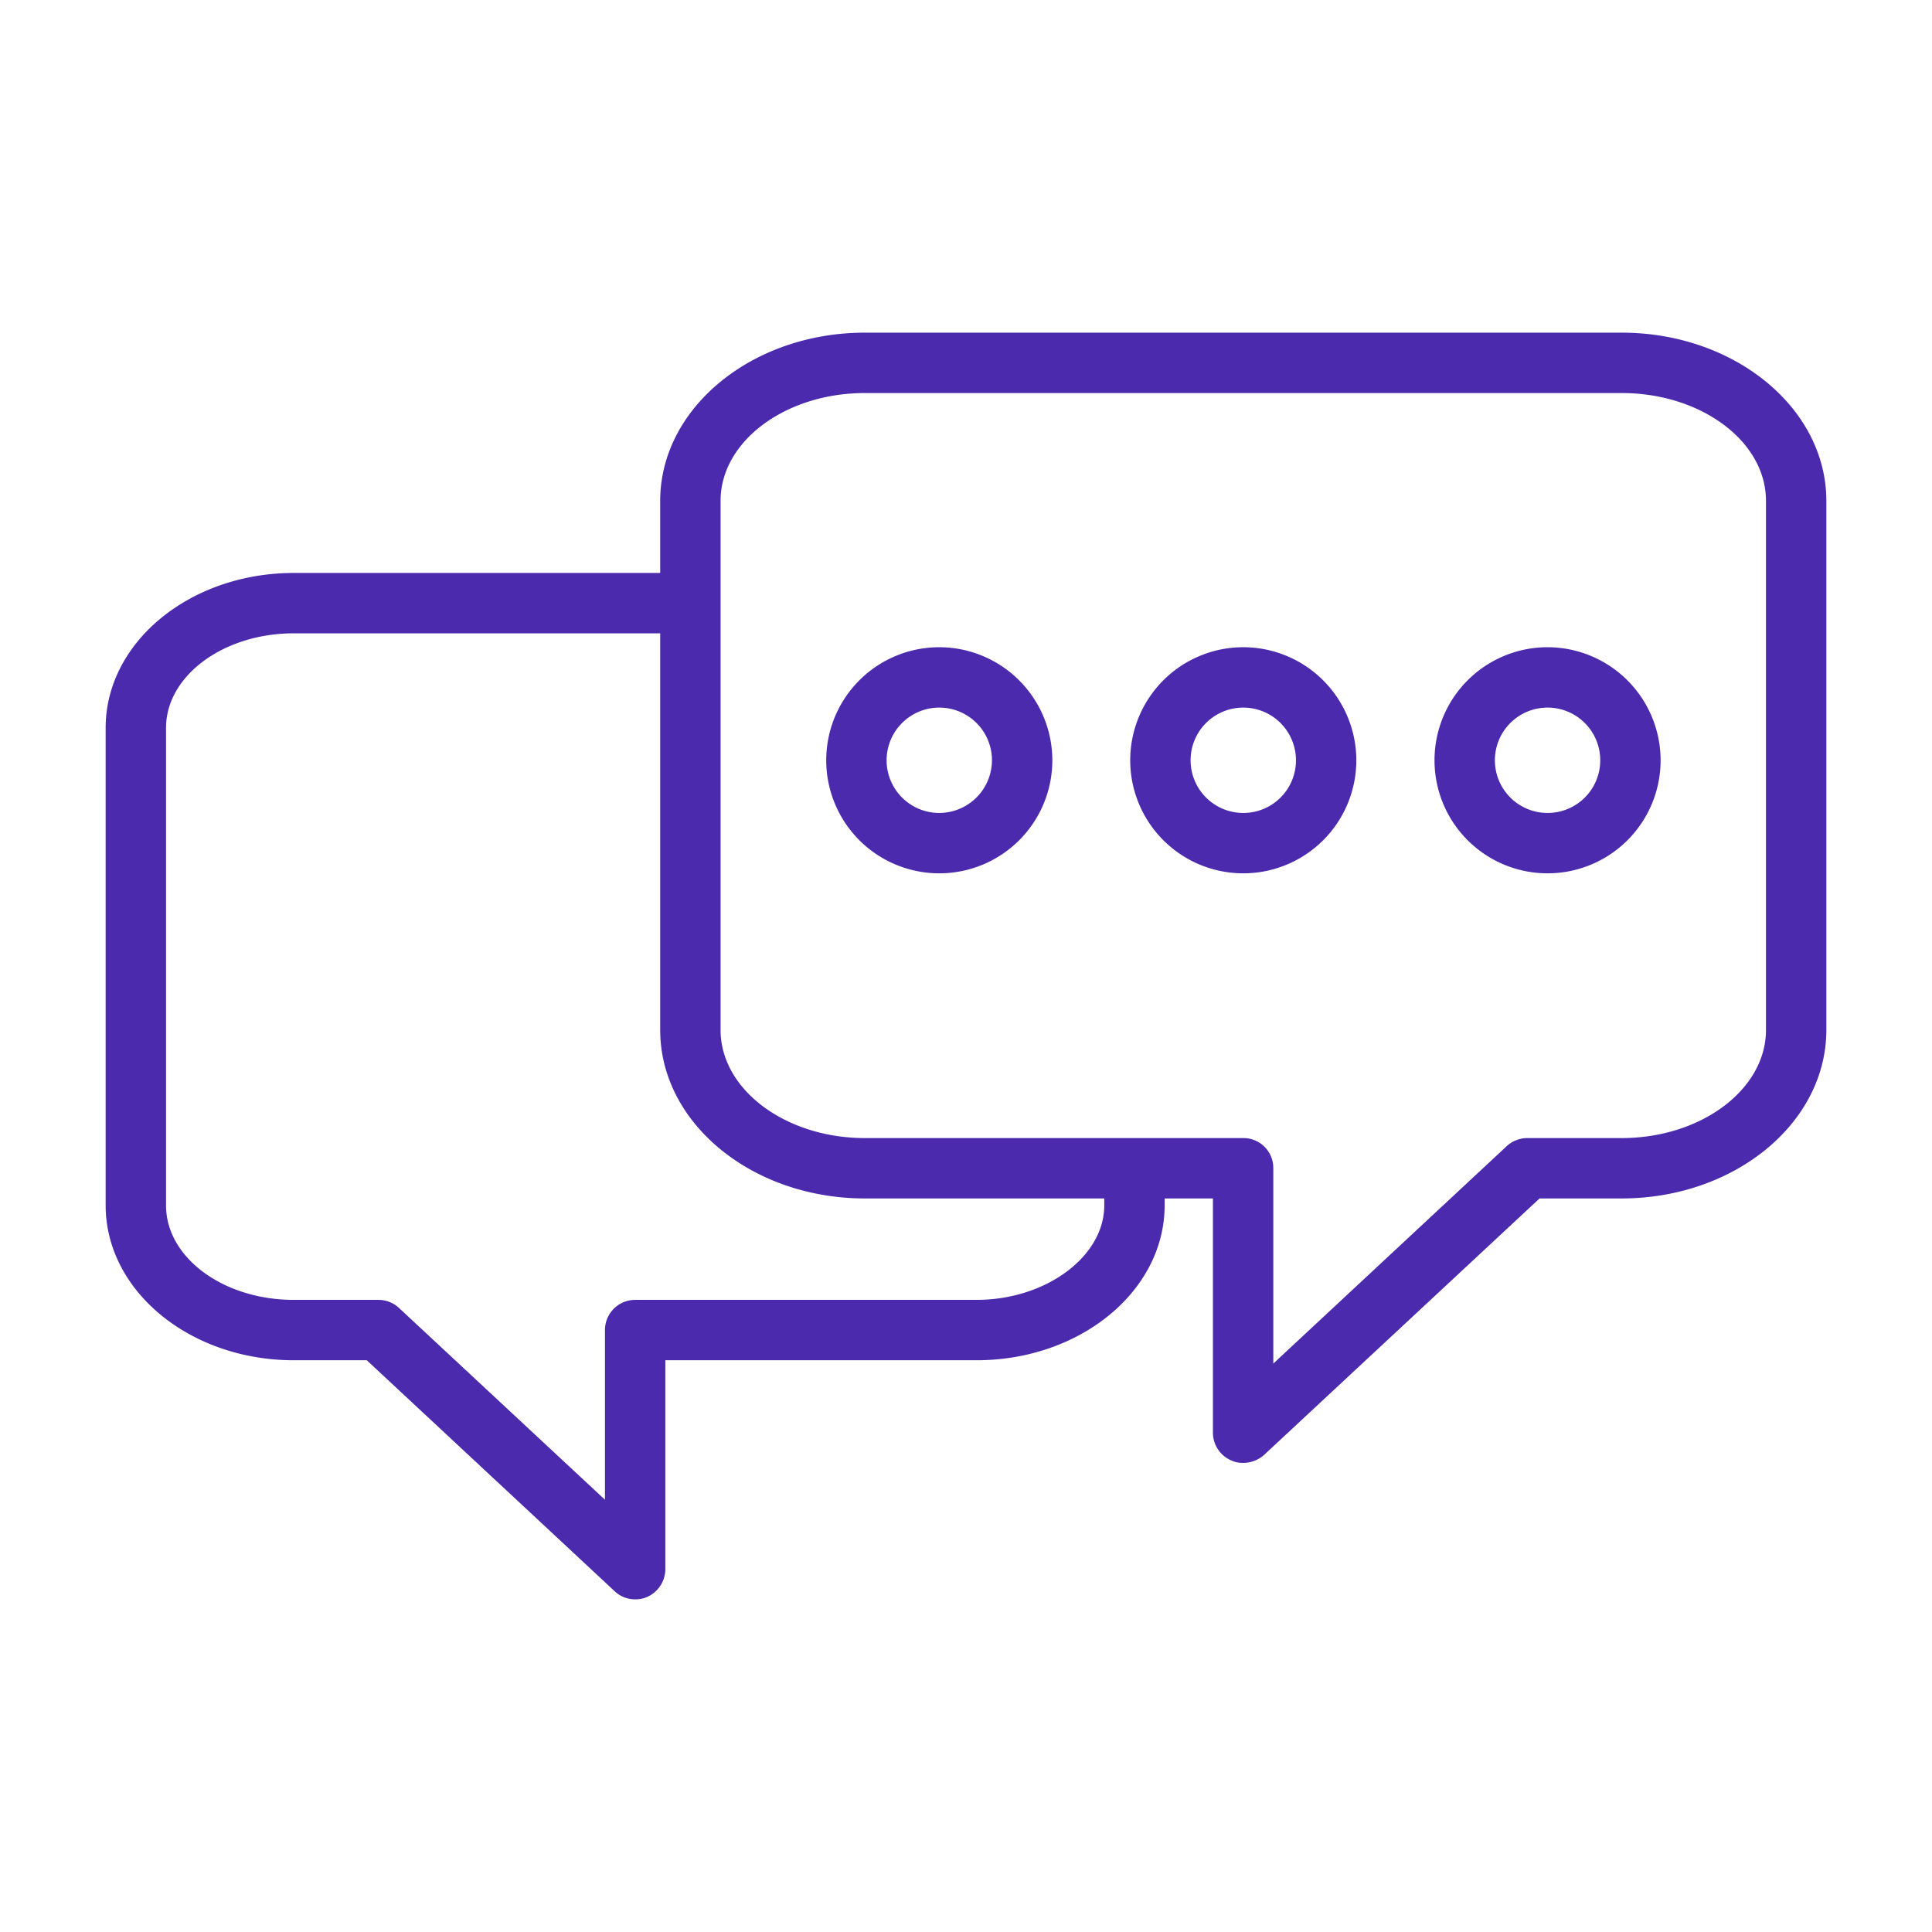
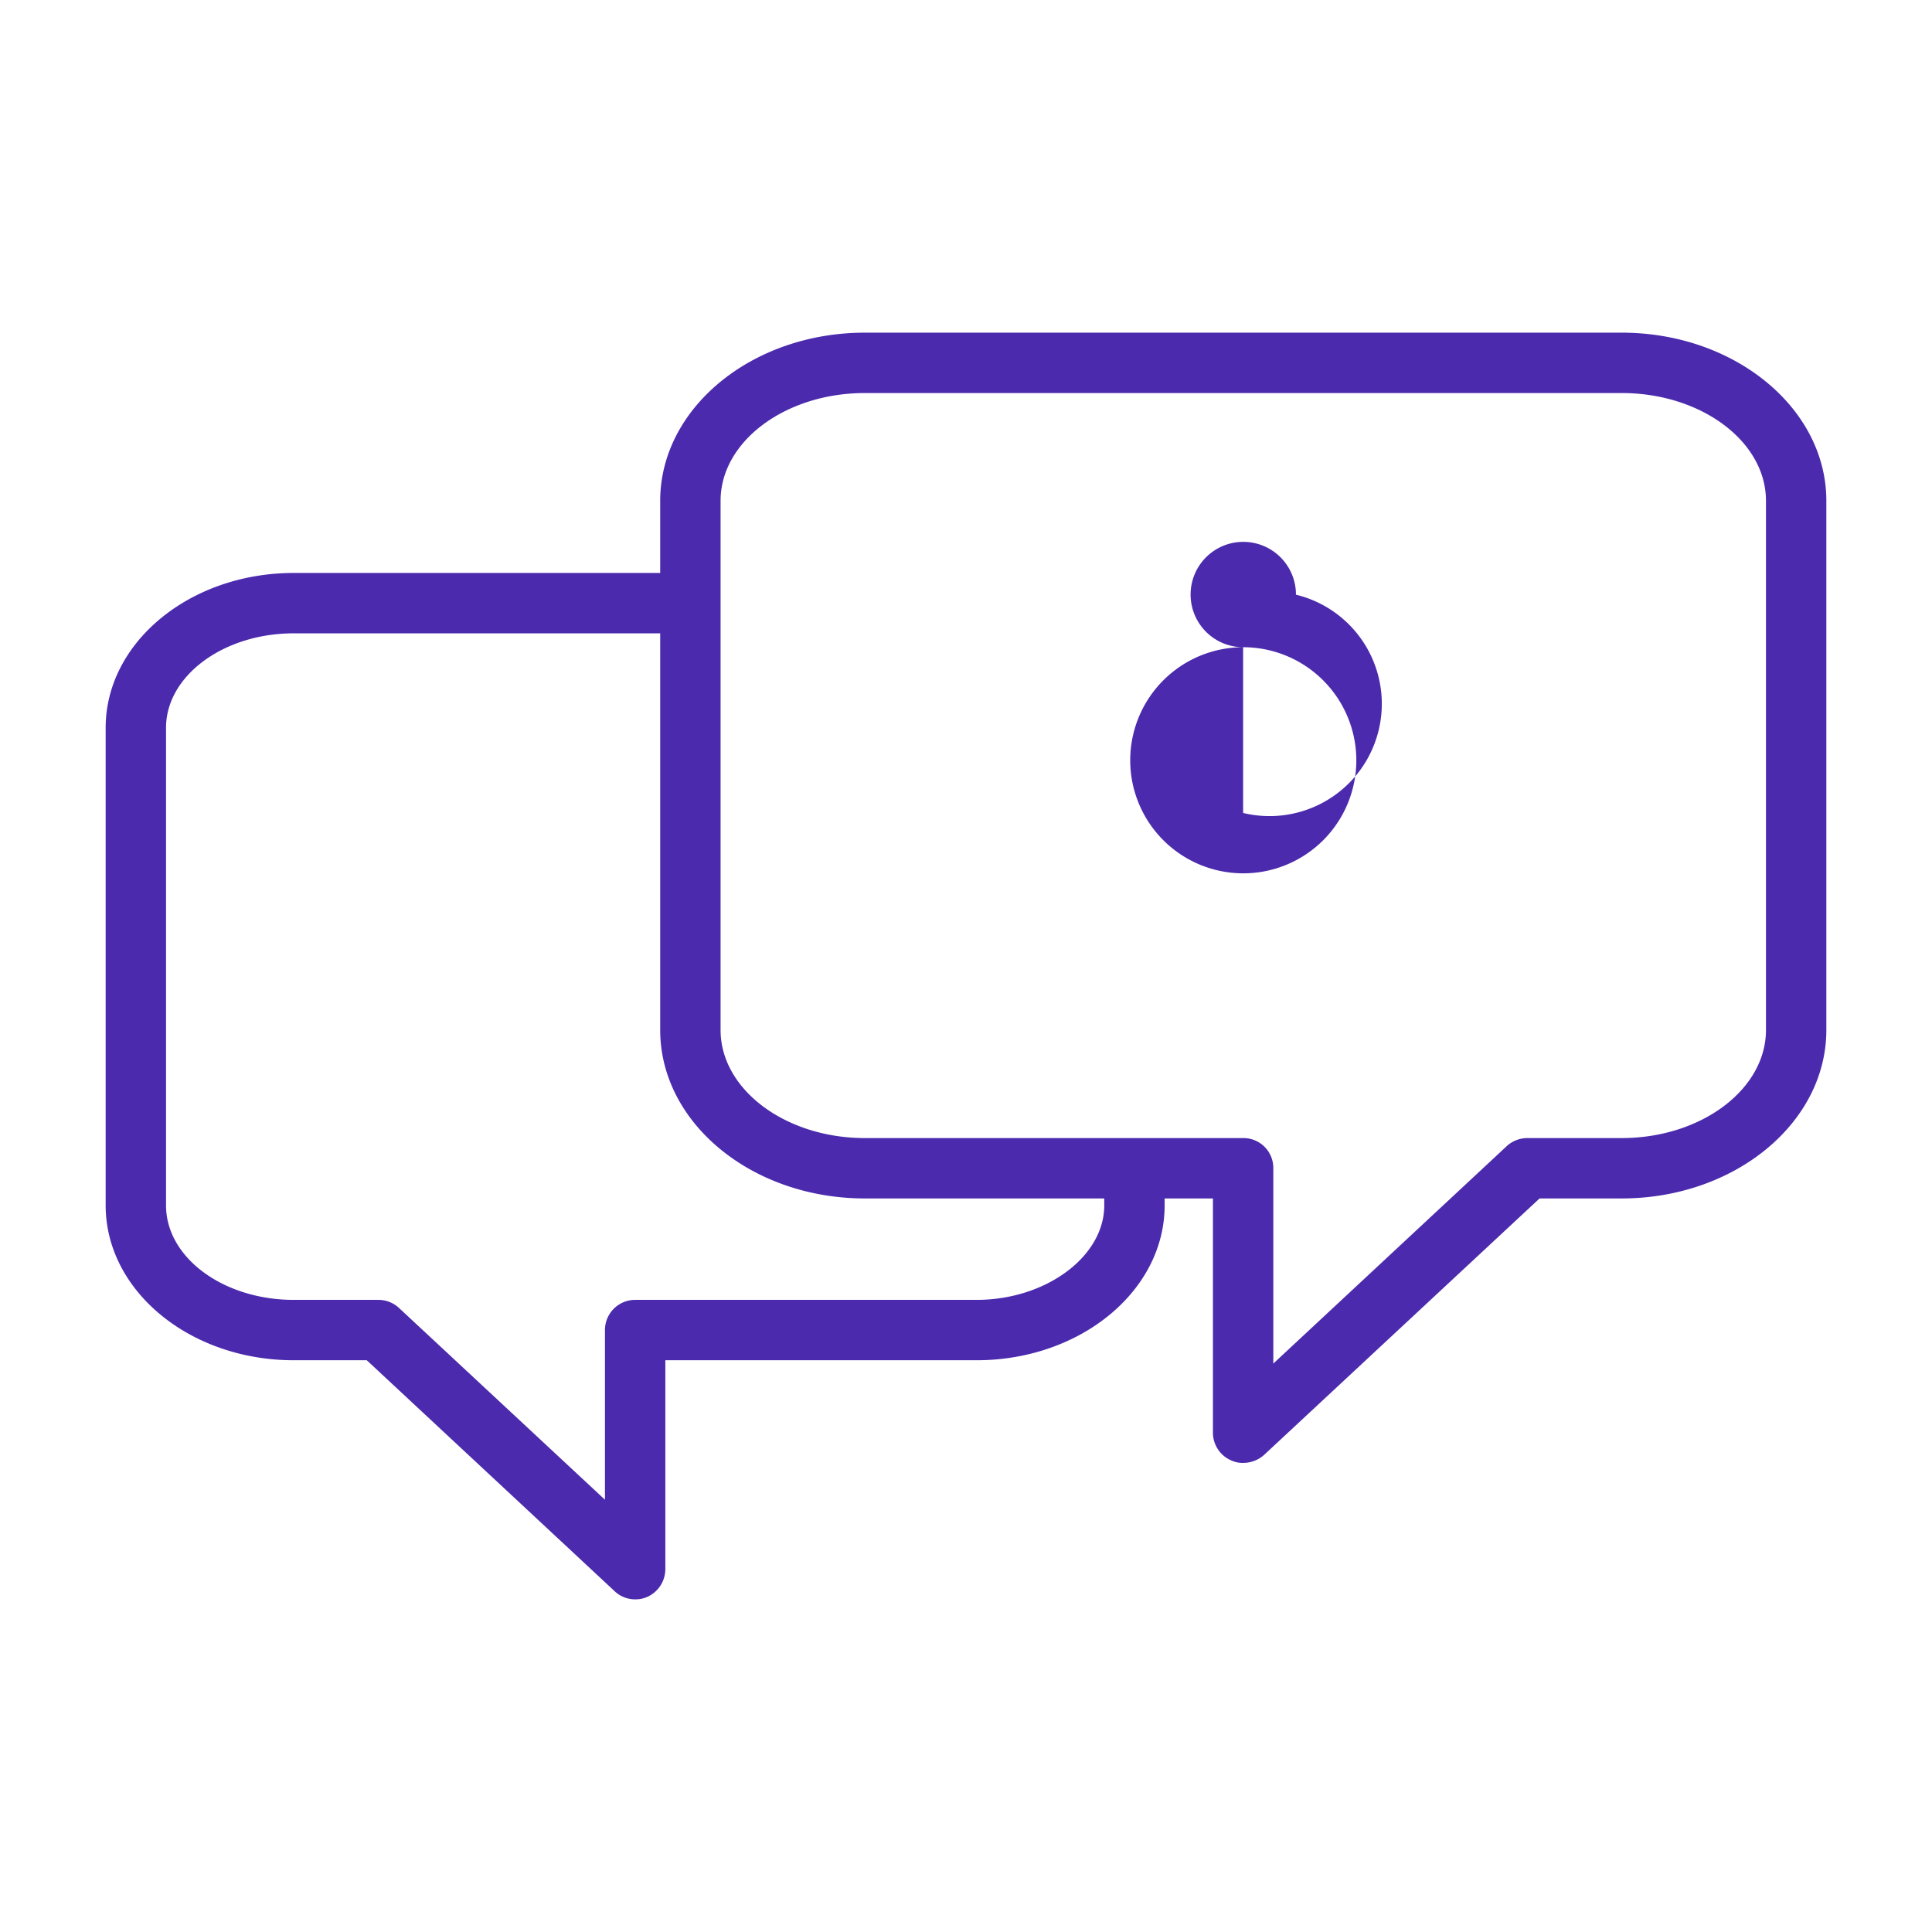
<svg xmlns="http://www.w3.org/2000/svg" fill="#4b2aad" width="100px" height="100px" viewBox="0 0 64 64">
  <g id="SVGRepo_bgCarrier" stroke-width="0" />
  <g id="SVGRepo_tracerCarrier" stroke-linecap="round" stroke-linejoin="round" />
  <g id="SVGRepo_iconCarrier">
    <g data-name="39 live chat" id="_39_live_chat">
      <path d="M53.72,11.02H28.65c-3.74,0-6.78,2.5-6.78,5.57v2.39H9.73c-3.44,0-6.23,2.3-6.23,5.13V39.93c0,2.83,2.79,5.13,6.23,5.13h2.42l8.21,7.65a.977.977,0,0,0,.68.27.953.953,0,0,0,.4-.08,1.011,1.011,0,0,0,.6-.92V45.06H32.35c3.44,0,6.23-2.3,6.23-5.13V39.7h1.6v7.76a1,1,0,0,0,.61.92.881.881,0,0,0,.39.08,1.039,1.039,0,0,0,.69-.26L51,39.7h2.72c3.74,0,6.78-2.5,6.78-5.58V16.59C60.5,13.52,57.46,11.02,53.72,11.02ZM36.58,39.93c0,1.7-1.94,3.13-4.23,3.13H21.04a1,1,0,0,0-1,1v5.62l-6.82-6.35a1,1,0,0,0-.68-.27H9.73c-2.33,0-4.23-1.4-4.23-3.13V24.11c0-1.72,1.9-3.13,4.23-3.13H21.87V34.12c0,3.08,3.04,5.58,6.78,5.58h7.93ZM58.5,34.12c0,1.97-2.15,3.58-4.78,3.58H50.6a1.014,1.014,0,0,0-.68.26l-7.74,7.21V38.7a.99.99,0,0,0-1-1H28.65c-2.63,0-4.78-1.61-4.78-3.58V16.59c0-1.97,2.15-3.57,4.78-3.57H53.72c2.63,0,4.78,1.6,4.78,3.57Z" />
-       <path d="M31.11,21.44a3.745,3.745,0,1,0,3.75,3.75A3.751,3.751,0,0,0,31.11,21.44Zm0,5.49a1.745,1.745,0,1,1,1.75-1.74A1.75,1.75,0,0,1,31.11,26.93Z" />
-       <path d="M41.18,21.44a3.745,3.745,0,1,0,3.75,3.75A3.749,3.749,0,0,0,41.18,21.44Zm0,5.49a1.745,1.745,0,1,1,1.75-1.74A1.741,1.741,0,0,1,41.18,26.93Z" />
-       <path d="M51.26,21.44a3.745,3.745,0,1,0,3.75,3.75A3.751,3.751,0,0,0,51.26,21.44Zm0,5.49a1.745,1.745,0,1,1,1.75-1.74A1.743,1.743,0,0,1,51.26,26.93Z" />
+       <path d="M41.18,21.44a3.745,3.745,0,1,0,3.75,3.75A3.749,3.749,0,0,0,41.18,21.44Za1.745,1.745,0,1,1,1.75-1.74A1.741,1.741,0,0,1,41.18,26.93Z" />
    </g>
  </g>
</svg>